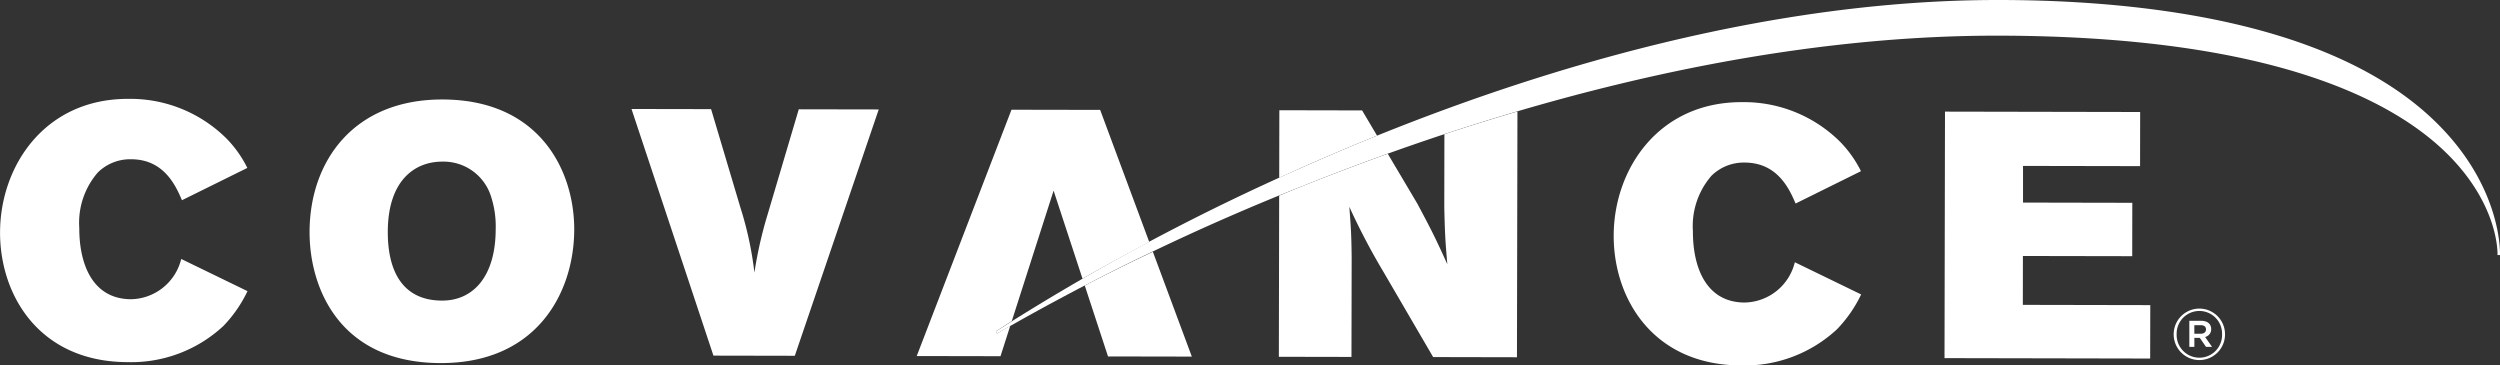
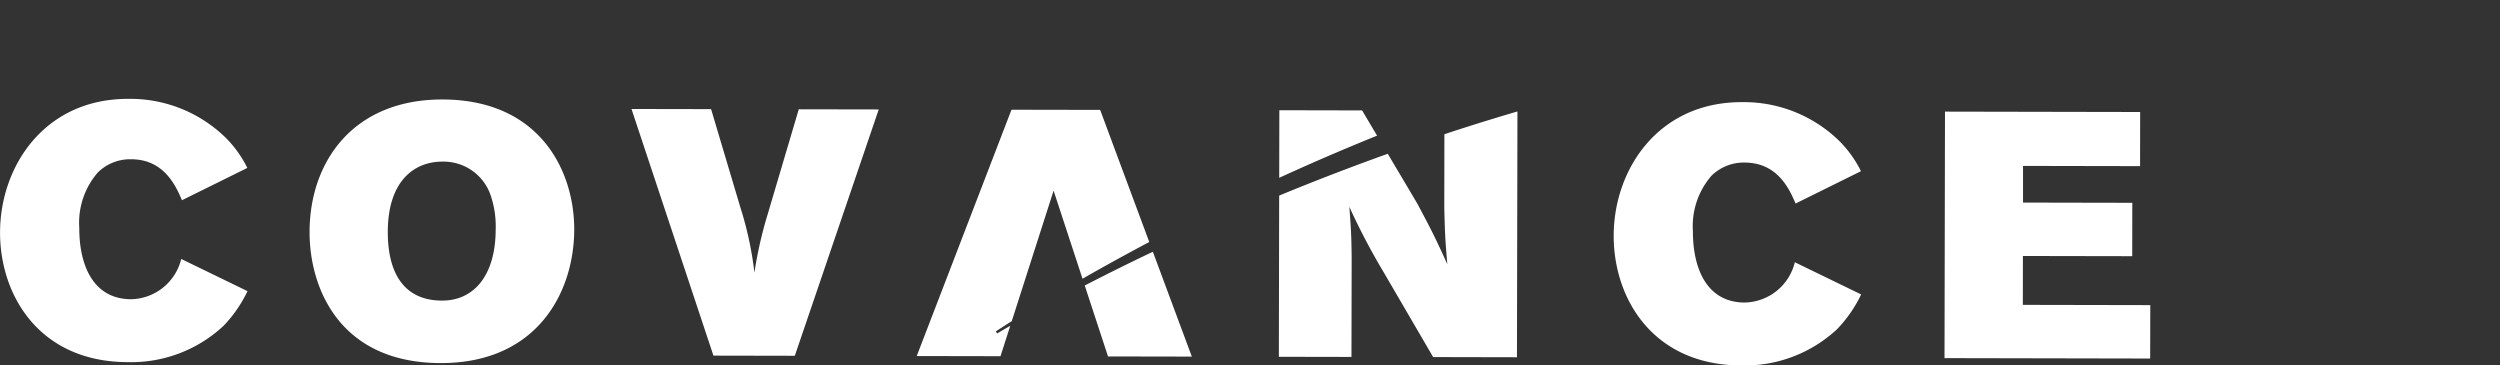
<svg xmlns="http://www.w3.org/2000/svg" width="170.872" height="24.973" viewBox="0 0 170.872 24.973">
  <rect x="0" y="0" width="170.872" height="24.973" fill="#333333" stroke="none" />
  <g id="Client-Logos_covance" transform="translate(-272.117 -198.044)">
    <path id="Path_1130" data-name="Path 1130" d="M347.311,208.849l-6.061-.011-6.476,16.835,5.726.011.666-2.078c-.571.328-.879.514-.894.523l-.091-.141c.017-.012.4-.264,1.088-.7l2.86-8.92,1.977,6.021c1.328-.76,2.857-1.607,4.561-2.511Zm-44.949-.711c-6.085-.013-9.078,4.229-9.086,9.049-.009,3.841,2.057,8.955,8.955,8.967,6.609.012,9.125-4.85,9.134-9.123C311.373,213.022,309.019,208.149,302.362,208.137Zm-.028,13.745c-2.53,0-3.718-1.774-3.712-4.709.007-3.483,1.822-4.793,3.732-4.789a3.4,3.4,0,0,1,3.336,2.418,6.59,6.59,0,0,1,.307,2.22C305.988,220.2,304.483,221.887,302.334,221.883Zm22.237-5.849a27.977,27.977,0,0,0-.89,3.936,23.921,23.921,0,0,0-.97-4.487l-1.992-6.686-5.44-.01,5.6,16.857,5.562.011,5.736-16.837-5.465-.01Zm41.667-5.424-1.023-1.725-5.656-.012-.009,4.619c.6-.276,1.215-.553,1.84-.83C362.906,211.99,364.53,211.3,366.238,210.61ZM281.08,221.79c-2.624-.006-3.552-2.37-3.544-4.875a5.238,5.238,0,0,1,1.27-3.792,3.149,3.149,0,0,1,2.271-.9c2.242,0,3.05,1.8,3.477,2.8l4.468-2.208a7.848,7.848,0,0,0-1.4-1.985,9.322,9.322,0,0,0-6.749-2.734c-5.7-.011-8.743,4.589-8.752,9.122-.009,4.32,2.7,8.859,8.717,8.871a9.249,9.249,0,0,0,6.544-2.468,8.964,8.964,0,0,0,1.651-2.384l-4.53-2.2A3.6,3.6,0,0,1,281.08,221.79Zm65.178-.938,1.591,4.848,5.728.011-2.664-7.167C349.173,219.374,347.614,220.153,346.259,220.852Zm45.112,1.164c-2.625-.005-3.552-2.369-3.545-4.877a5.243,5.243,0,0,1,1.27-3.79,3.15,3.15,0,0,1,2.269-.9c2.244.007,3.052,1.8,3.48,2.8l4.468-2.211a7.908,7.908,0,0,0-1.4-1.983,9.318,9.318,0,0,0-6.749-2.735c-5.7-.01-8.744,4.589-8.752,9.123-.009,4.319,2.7,8.859,8.717,8.872a9.257,9.257,0,0,0,6.544-2.471,8.989,8.989,0,0,0,1.652-2.382l-4.532-2.2A3.6,3.6,0,0,1,391.371,222.015Zm19.01-3.182,7.471.014.006-3.649-7.469-.015,0-2.506,8,.015.006-3.7-13.339-.026-.033,16.848,14.056.028.008-3.651-8.711-.017Zm-39.548-3.328c.044,1.885.068,2.244.208,3.891-.855-1.888-1.117-2.389-2.045-4.133l-2.026-3.417c-1.97.708-3.84,1.417-5.566,2.106-.63.252-1.248.5-1.857.755l-.021,11.015,4.963.01.013-6.827c-.02-1.527-.043-1.908-.16-3.435a45.786,45.786,0,0,0,2.33,4.442l3.4,5.83,5.728.012.033-16.8c-1.717.505-3.386,1.025-4.992,1.557Z" transform="translate(0 -3.294)" fill="#fff" />
-     <path id="Path_1131" data-name="Path 1131" d="M472.193,206.788c-6.9-7.191-20.21-8.724-30.158-8.744h-.158c-17.966,0-35.634,6.159-47.291,11.325a154.229,154.229,0,0,0-21.208,11.325l.091.141A159.293,159.293,0,0,1,394.6,210.658c11.621-4.643,29.237-10.177,47.17-10.177h.175c18.95.038,27.26,4.557,30.894,8.342,3.251,3.386,3.182,6.5,3.176,6.655h0l.084,0h0l.084,0C476.191,215.307,476.307,211.073,472.193,206.788Z" transform="translate(-33.196)" fill="#fff" />
    <g id="Group_238" data-name="Group 238" transform="translate(420.686 219.131)">
-       <path id="Path_1132" data-name="Path 1132" d="M493.145,231.189v-.01a1.754,1.754,0,1,1,3.509-.009v.009a1.754,1.754,0,1,1-3.509.01Zm3.307-.01v-.009a1.553,1.553,0,1,0-3.105.009v.01a1.553,1.553,0,1,0,3.105-.01Zm-2.238-.927h.807c.393,0,.686.192.686.565a.537.537,0,0,1-.413.544l.474.676h-.413l-.423-.614h-.374v.614h-.343Zm.777.887c.231,0,.363-.122.363-.293,0-.192-.132-.292-.363-.292h-.434v.585Z" transform="translate(-493.145 -229.415)" fill="#fff" />
-     </g>
+       </g>
  </g>
</svg>